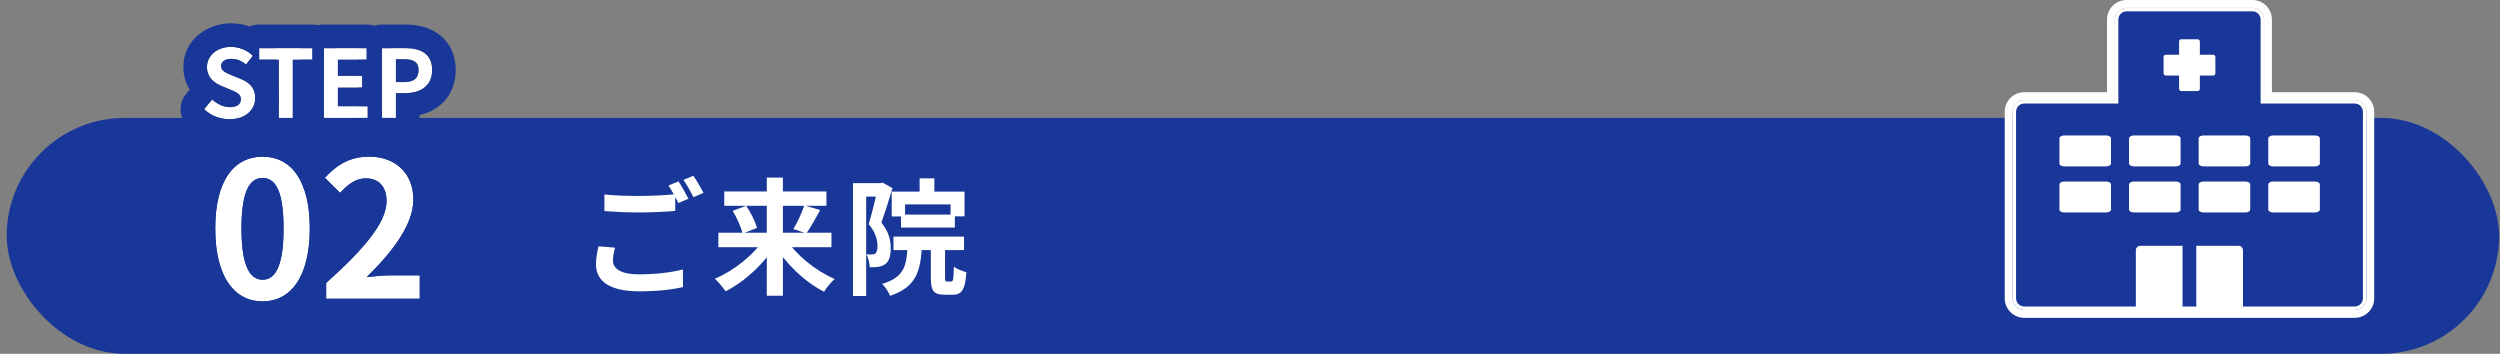
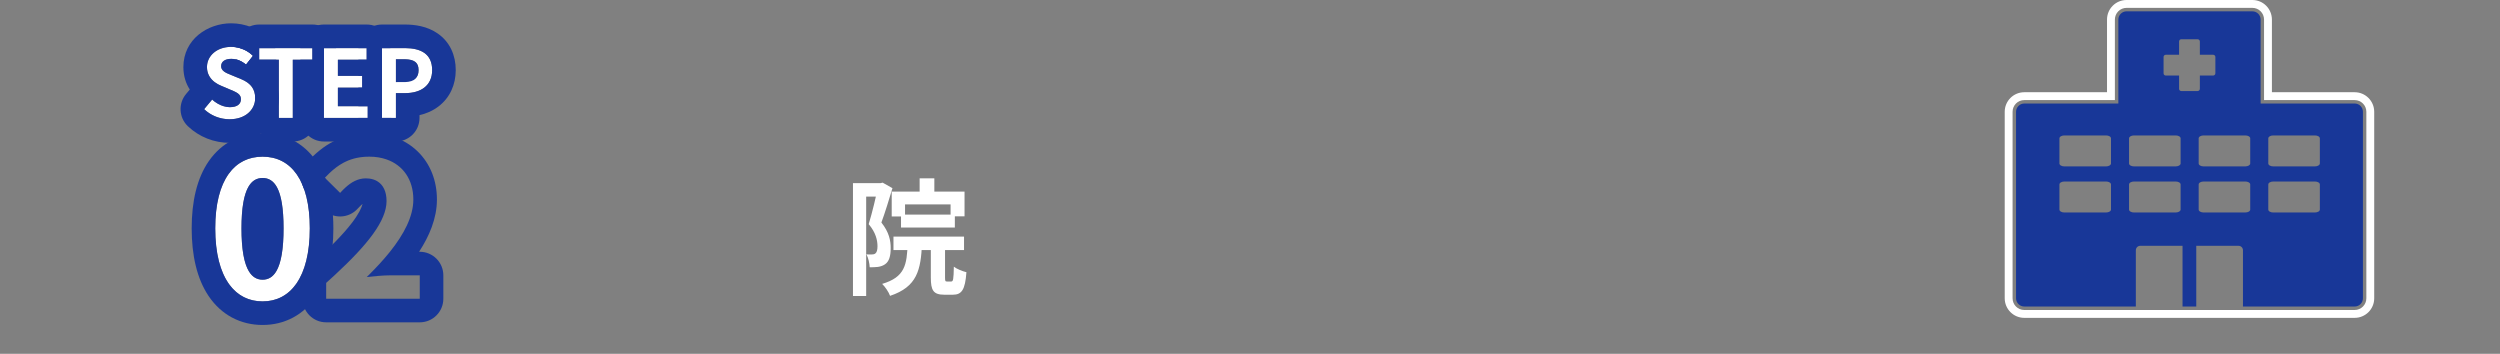
<svg xmlns="http://www.w3.org/2000/svg" width="318" height="45" viewBox="0 0 318 45" fill="none">
  <rect x="0" y="0" width="318" height="45" fill="#808080" stroke="none" />
-   <rect x="0.852" y="15" width="317.035" height="30" rx="15" fill="#183798" />
  <path d="M116.977 22.688H118.849V25.2H116.977V22.688ZM113.425 24.368H122.689V27.52H120.913V26H115.121V27.536H113.425V24.368ZM114.609 27.296H121.457V28.944H114.609V27.296ZM113.649 30.096H122.625V31.808H113.649V30.096ZM115.457 30.928H117.281C117.137 34.368 116.657 36.48 113.217 37.632C113.057 37.168 112.577 36.464 112.209 36.112C115.105 35.248 115.361 33.712 115.457 30.928ZM118.401 30.736H120.209V35.28C120.209 35.744 120.241 35.808 120.449 35.808C120.545 35.808 120.881 35.808 120.993 35.808C121.249 35.808 121.297 35.552 121.329 33.92C121.681 34.208 122.449 34.512 122.929 34.624C122.769 36.88 122.321 37.488 121.201 37.488C120.913 37.488 120.385 37.488 120.129 37.488C118.721 37.488 118.401 36.944 118.401 35.296V30.736ZM108.497 23.296H112.273V25.008H110.177V37.648H108.497V23.296ZM111.681 23.296H112.001L112.273 23.232L113.521 23.936C113.105 25.312 112.577 27.056 112.113 28.304C113.105 29.552 113.297 30.624 113.297 31.552C113.297 32.592 113.089 33.264 112.577 33.616C112.321 33.792 112.017 33.904 111.665 33.952C111.377 33.984 110.993 34 110.625 34C110.609 33.536 110.465 32.816 110.209 32.352C110.497 32.368 110.705 32.384 110.897 32.368C111.073 32.368 111.233 32.336 111.345 32.24C111.537 32.096 111.617 31.776 111.617 31.328C111.617 30.576 111.409 29.584 110.497 28.512C110.945 27.072 111.457 24.864 111.681 23.84V23.296Z" fill="white" />
-   <path d="M91.377 29.6H105.761V31.44H91.377V29.6ZM92.129 24.352H105.121V26.176H92.129V24.352ZM97.537 22.592H99.585V37.616H97.537V22.592ZM102.305 26.128L104.321 26.72C103.729 27.824 103.089 28.96 102.577 29.68L100.913 29.136C101.409 28.32 102.001 27.072 102.305 26.128ZM93.201 26.816L94.913 26.176C95.505 27.04 96.081 28.208 96.289 28.992L94.449 29.712C94.289 28.944 93.745 27.728 93.201 26.816ZM97.217 30.336L98.769 30.96C97.265 33.488 94.785 35.792 92.289 37.056C91.985 36.592 91.361 35.84 90.929 35.456C93.393 34.416 95.921 32.384 97.217 30.336ZM99.953 30.368C101.233 32.4 103.729 34.448 106.177 35.488C105.729 35.872 105.121 36.608 104.817 37.104C102.321 35.84 99.905 33.504 98.401 30.992L99.953 30.368Z" fill="white" />
-   <path d="M76.881 24.736C78.065 24.864 79.569 24.928 81.249 24.928C82.817 24.928 84.657 24.832 85.889 24.704V26.832C84.769 26.928 82.785 27.024 81.265 27.024C79.585 27.024 78.193 26.944 76.881 26.848V24.736ZM78.241 31.504C78.081 32.08 77.969 32.592 77.969 33.136C77.969 34.16 78.929 34.896 81.249 34.896C83.409 34.896 85.441 34.656 86.865 34.272L86.881 36.512C85.489 36.848 83.569 37.056 81.313 37.056C77.649 37.056 75.809 35.824 75.809 33.632C75.809 32.704 76.001 31.92 76.129 31.328L78.241 31.504ZM86.305 23.072C86.705 23.664 87.265 24.688 87.569 25.28L86.289 25.824C85.953 25.168 85.457 24.208 85.025 23.6L86.305 23.072ZM88.193 22.352C88.609 22.96 89.201 23.968 89.489 24.528L88.209 25.088C87.889 24.416 87.361 23.488 86.929 22.88L88.193 22.352Z" fill="white" />
-   <path d="M41.489 38V35.984C46.337 31.64 49.169 28.304 49.169 25.568C49.169 23.792 48.233 22.688 46.529 22.688C45.209 22.688 44.177 23.528 43.265 24.536L41.321 22.616C42.953 20.864 44.561 19.928 46.985 19.928C50.321 19.928 52.577 22.064 52.577 25.376C52.577 28.616 49.889 32.072 46.649 35.24C47.537 35.144 48.713 35.024 49.553 35.024H53.393V38H41.489Z" fill="white" />
  <path d="M33.404 38.336C29.78 38.336 27.38 35.192 27.38 29.048C27.38 22.928 29.78 19.928 33.404 19.928C37.004 19.928 39.404 22.928 39.404 29.048C39.404 35.192 37.004 38.336 33.404 38.336ZM33.404 35.576C34.94 35.576 36.068 34.04 36.068 29.048C36.068 24.08 34.94 22.64 33.404 22.64C31.868 22.64 30.716 24.08 30.716 29.048C30.716 34.04 31.868 35.576 33.404 35.576Z" fill="white" />
-   <path d="M48.586 15V6.12H51.502C53.458 6.12 54.97 6.804 54.97 8.916C54.97 10.944 53.458 11.844 51.55 11.844H50.362V15H48.586ZM50.362 10.44H51.43C52.654 10.44 53.242 9.924 53.242 8.916C53.242 7.872 52.594 7.536 51.37 7.536H50.362V10.44Z" fill="white" />
+   <path d="M48.586 15V6.12H51.502C53.458 6.12 54.97 6.804 54.97 8.916C54.97 10.944 53.458 11.844 51.55 11.844H50.362V15H48.586ZM50.362 10.44C52.654 10.44 53.242 9.924 53.242 8.916C53.242 7.872 52.594 7.536 51.37 7.536H50.362V10.44Z" fill="white" />
  <path d="M41.204 15V6.12H46.652V7.596H42.98V9.648H46.088V11.148H42.98V13.512H46.784V15H41.204Z" fill="white" />
  <path d="M35.468 15V7.596H32.96V6.12H39.752V7.596H37.244V15H35.468Z" fill="white" />
  <path d="M29.207 15.168C28.007 15.168 26.831 14.712 25.967 13.884L26.987 12.66C27.611 13.248 28.463 13.632 29.243 13.632C30.167 13.632 30.647 13.236 30.647 12.624C30.647 11.964 30.107 11.748 29.315 11.412L28.127 10.908C27.239 10.548 26.327 9.816 26.327 8.532C26.327 7.08 27.611 5.964 29.399 5.964C30.431 5.964 31.463 6.372 32.183 7.104L31.295 8.22C30.719 7.752 30.131 7.488 29.399 7.488C28.619 7.488 28.127 7.836 28.127 8.412C28.127 9.048 28.763 9.288 29.519 9.588L30.683 10.068C31.751 10.512 32.459 11.208 32.459 12.48C32.459 13.932 31.247 15.168 29.207 15.168Z" fill="white" />
  <path fill-rule="evenodd" clip-rule="evenodd" d="M38.67 24.022C38.809 24.285 38.99 24.531 39.213 24.75L41.157 26.67C41.739 27.245 42.531 27.558 43.349 27.535C44.167 27.512 44.94 27.156 45.489 26.549C45.743 26.269 45.949 26.072 46.117 25.935C46.002 26.406 45.656 27.183 44.763 28.351C43.623 29.843 41.871 31.613 39.487 33.75C38.852 34.319 38.489 35.131 38.489 35.984V38C38.489 39.657 39.832 41 41.489 41H53.393C55.05 41 56.393 39.657 56.393 38V35.024C56.393 33.367 55.05 32.024 53.393 32.024H53.308C53.321 32.004 53.334 31.984 53.347 31.964C54.58 30.058 55.577 27.808 55.577 25.376C55.577 23.015 54.756 20.837 53.117 19.253C51.488 17.679 49.299 16.928 46.985 16.928C45.359 16.928 43.886 17.248 42.518 17.93C41.179 18.597 40.088 19.538 39.126 20.571C38.393 21.358 38.163 22.436 38.426 23.406C38.513 23.603 38.594 23.808 38.67 24.022ZM46.893 35C47.852 34.049 48.758 33.073 49.553 32.086C49.569 32.065 49.586 32.044 49.602 32.024C51.371 29.812 52.577 27.546 52.577 25.376C52.577 22.852 51.267 21.011 49.167 20.278C48.511 20.049 47.779 19.928 46.985 19.928C46.83 19.928 46.678 19.932 46.529 19.939C45.434 19.996 44.509 20.258 43.665 20.714C43.047 21.048 42.473 21.485 41.908 22.021C41.712 22.207 41.517 22.406 41.321 22.616L43.265 24.536C43.283 24.516 43.301 24.497 43.319 24.477C43.518 24.259 43.724 24.049 43.937 23.855C44.683 23.176 45.522 22.688 46.529 22.688C46.688 22.688 46.84 22.698 46.985 22.716C47.368 22.766 47.704 22.88 47.99 23.052C48.76 23.513 49.169 24.394 49.169 25.568C49.169 28.094 46.755 31.131 42.571 35C42.222 35.322 41.861 35.65 41.489 35.984V38H53.393V35.024H49.553C48.713 35.024 47.537 35.144 46.649 35.24C46.73 35.16 46.812 35.08 46.893 35Z" fill="#183798" />
  <path fill-rule="evenodd" clip-rule="evenodd" d="M29.18 36.202C30.224 37.62 31.675 38.336 33.405 38.336C35.17 38.336 36.647 37.58 37.694 36.085C38.782 34.531 39.405 32.179 39.405 29.048C39.405 25.995 38.808 23.719 37.763 22.204C36.712 20.682 35.209 19.928 33.405 19.928C31.63 19.928 30.149 20.648 29.099 22.101C28.006 23.615 27.381 25.925 27.381 29.048C27.381 32.259 28.036 34.651 29.18 36.202ZM35.178 34.444C34.717 35.259 34.103 35.576 33.405 35.576C32.723 35.576 32.117 35.274 31.654 34.501C31.073 33.533 30.717 31.825 30.717 29.048C30.717 26.377 31.05 24.726 31.596 23.77C32.066 22.948 32.695 22.64 33.405 22.64C34.129 22.64 34.763 22.96 35.23 23.819C35.754 24.782 36.069 26.422 36.069 29.048C36.069 31.772 35.733 33.467 35.178 34.444ZM41.339 22.596C41.037 21.834 40.666 21.127 40.221 20.484C38.593 18.137 36.159 16.928 33.405 16.928C30.645 16.928 28.204 18.131 26.57 20.481C25.035 22.69 24.381 25.661 24.381 29.048C24.381 32.448 25.035 35.443 26.55 37.679C28.158 40.052 30.592 41.336 33.405 41.336C36.212 41.336 38.639 40.046 40.241 37.676C41.751 35.441 42.405 32.448 42.405 29.048C42.405 26.673 42.083 24.503 41.364 22.658L41.321 22.616C41.327 22.609 41.333 22.603 41.339 22.596Z" fill="#183798" />
  <path fill-rule="evenodd" clip-rule="evenodd" d="M48.586 18C46.93 18 45.586 16.657 45.586 15H46.784V13.512H45.586V11.148H46.088V9.648H45.586V7.596H46.652V6.12H45.586C45.586 4.463 46.93 3.12 48.586 3.12H51.502C52.738 3.12 54.332 3.319 55.688 4.267C57.24 5.351 57.97 7.044 57.97 8.916C57.97 10.762 57.236 12.408 55.815 13.51C55.058 14.098 54.209 14.452 53.362 14.646V15C53.362 16.657 52.019 18 50.362 18H48.586ZM48.586 15H50.362V11.844H51.55C51.562 11.844 51.574 11.844 51.586 11.844C53.477 11.833 54.97 10.931 54.97 8.916C54.97 6.834 53.502 6.14 51.586 6.12C51.559 6.12 51.531 6.12 51.502 6.12H48.586V15ZM50.362 10.44H51.43C51.471 10.44 51.511 10.439 51.55 10.438C51.562 10.438 51.575 10.438 51.586 10.437C52.704 10.394 53.242 9.88 53.242 8.916C53.242 7.935 52.67 7.579 51.586 7.54C51.559 7.539 51.531 7.538 51.502 7.537C51.479 7.537 51.455 7.536 51.43 7.536C51.411 7.536 51.391 7.536 51.37 7.536H50.362V10.44Z" fill="#183798" />
  <path fill-rule="evenodd" clip-rule="evenodd" d="M41.204 18C39.547 18 38.204 16.657 38.204 15V7.596H39.752V6.12H38.204C38.204 4.463 39.547 3.12 41.204 3.12H46.652C48.309 3.12 49.652 4.463 49.652 6.12H48.586V15H49.784C49.784 16.657 48.441 18 46.784 18H41.204ZM46.784 13.512H42.98V11.148H46.088V9.648H42.98V7.596H46.652V6.12H41.204V15H46.784V13.512Z" fill="#183798" />
  <path fill-rule="evenodd" clip-rule="evenodd" d="M35.468 18C33.811 18 32.468 16.657 32.468 15V10.556C31.045 10.321 29.96 9.085 29.96 7.596V7.544C30.031 7.558 30.1 7.576 30.169 7.596C30.57 7.714 30.935 7.927 31.296 8.22L32.184 7.104C31.724 6.637 31.137 6.301 30.504 6.12C30.326 6.069 30.145 6.03 29.962 6.004C30.023 4.401 31.342 3.12 32.96 3.12H39.752C41.409 3.12 42.752 4.463 42.752 6.12H41.204V10.222C40.911 10.384 40.587 10.499 40.244 10.556V15C40.244 16.657 38.901 18 37.244 18H35.468ZM37.244 7.596H39.752V6.12H32.96V7.596H35.468V15H37.244V7.596Z" fill="#183798" />
  <path fill-rule="evenodd" clip-rule="evenodd" d="M23.892 16.05C22.754 14.959 22.654 13.174 23.663 11.963L24.141 11.39C23.656 10.637 23.327 9.695 23.327 8.532C23.327 4.972 26.445 2.964 29.399 2.964C31.185 2.964 33.004 3.66 34.322 5C34.644 5.327 34.876 5.711 35.018 6.12H32.96V7.596H35.143C35.062 8.085 34.859 8.56 34.531 8.972L34.375 9.167C35.115 10.129 35.459 11.272 35.459 12.48C35.459 15.941 32.529 18.168 29.207 18.168C27.263 18.168 25.335 17.433 23.892 16.05ZM31.158 8.113C31.178 8.128 31.198 8.143 31.218 8.158C31.244 8.178 31.27 8.199 31.295 8.22L32.183 7.104C31.977 6.895 31.746 6.712 31.497 6.558C30.873 6.172 30.136 5.964 29.399 5.964C29.351 5.964 29.302 5.965 29.255 5.966C27.591 6.023 26.397 7.058 26.33 8.412C26.328 8.452 26.327 8.492 26.327 8.532C26.327 8.98 26.438 9.361 26.621 9.682C26.961 10.282 27.549 10.674 28.127 10.908L29.315 11.412C29.331 11.418 29.346 11.425 29.361 11.431C29.599 11.532 29.814 11.623 29.996 11.72C29.998 11.721 30 11.722 30.001 11.723C30.357 11.912 30.59 12.125 30.638 12.48C30.644 12.526 30.647 12.573 30.647 12.624C30.647 13.236 30.167 13.632 29.243 13.632C29.231 13.632 29.219 13.632 29.207 13.632C28.951 13.628 28.688 13.583 28.428 13.504C28.192 13.432 27.958 13.331 27.735 13.207C27.596 13.13 27.462 13.043 27.333 12.948C27.325 12.942 27.316 12.936 27.308 12.929C27.298 12.922 27.289 12.915 27.279 12.908C27.207 12.852 27.137 12.795 27.069 12.735C27.041 12.71 27.014 12.685 26.987 12.66L25.967 13.884C26.117 14.027 26.276 14.16 26.443 14.281C27.135 14.78 27.961 15.081 28.816 15.152C28.946 15.163 29.076 15.168 29.207 15.168C29.219 15.168 29.231 15.168 29.243 15.168C31.194 15.154 32.378 14.004 32.455 12.624C32.458 12.576 32.459 12.528 32.459 12.48C32.459 11.924 32.324 11.478 32.082 11.115C31.771 10.648 31.284 10.318 30.683 10.068L29.519 9.588C29.505 9.582 29.491 9.577 29.477 9.571C29.451 9.561 29.425 9.551 29.399 9.54C29.189 9.457 28.99 9.376 28.815 9.287C28.806 9.283 28.798 9.279 28.79 9.274C28.435 9.091 28.183 8.874 28.135 8.532C28.13 8.494 28.127 8.454 28.127 8.412C28.127 7.836 28.619 7.488 29.399 7.488C29.722 7.488 30.016 7.539 30.294 7.636C30.303 7.64 30.311 7.643 30.32 7.646C30.592 7.744 30.848 7.887 31.099 8.069C31.119 8.083 31.138 8.098 31.158 8.113Z" fill="#183798" />
-   <path fill-rule="evenodd" clip-rule="evenodd" d="M257.487 39.431C256.666 39.431 256 38.762 256 37.944V14.218C256 13.397 256.666 12.731 257.487 12.731H269.013V2.487C269.013 2.089 269.168 1.716 269.448 1.436C269.728 1.156 270.102 1 270.5 1H286.5C286.898 1 287.272 1.156 287.552 1.436C287.829 1.713 287.987 2.095 287.987 2.487V12.731H299.513C300.334 12.731 301 13.4 301 14.218V37.944C301 38.766 300.334 39.431 299.513 39.431H257.487Z" fill="white" />
  <path fill-rule="evenodd" clip-rule="evenodd" d="M257.487 40.431C256.112 40.431 255 39.313 255 37.944V14.218C255 12.844 256.114 11.731 257.487 11.731H268.013V2.487C268.013 1.823 268.274 1.196 268.741 0.729C269.208 0.261 269.836 0 270.5 0H286.5C287.164 0 287.792 0.261 288.259 0.729C288.723 1.193 288.987 1.83 288.987 2.487V11.731H299.513C300.888 11.731 302 12.849 302 14.218V37.944C302 39.318 300.886 40.431 299.513 40.431H257.487ZM287.987 12.731V2.487C287.987 2.095 287.829 1.713 287.552 1.436C287.272 1.156 286.898 1 286.5 1H270.5C270.102 1 269.728 1.156 269.448 1.436C269.168 1.716 269.013 2.089 269.013 2.487V12.731H257.487C256.666 12.731 256 13.397 256 14.218V37.944C256 38.762 256.666 39.431 257.487 39.431H299.513C300.334 39.431 301 38.766 301 37.944V14.218C301 13.4 300.334 12.731 299.513 12.731H287.987Z" fill="white" />
  <path fill-rule="evenodd" clip-rule="evenodd" d="M271.683 38.989H257.487C256.909 38.989 256.442 38.519 256.442 37.944V14.218C256.442 13.639 256.912 13.169 257.487 13.169H269.455V2.487C269.455 2.21 269.564 1.942 269.763 1.746C269.962 1.55 270.226 1.441 270.503 1.441H286.503C286.78 1.441 287.048 1.55 287.244 1.746C287.44 1.942 287.552 2.21 287.552 2.487V13.169H299.519C300.098 13.169 300.564 13.639 300.564 14.218V37.944C300.564 38.522 300.095 38.989 299.519 38.989H285.305C285.305 38.974 285.305 38.955 285.305 38.939V31.829C285.305 31.68 285.246 31.537 285.14 31.431C285.034 31.325 284.891 31.266 284.742 31.266H279.365V38.939C279.365 38.955 279.365 38.974 279.365 38.989H277.619C277.619 38.974 277.619 38.955 277.619 38.939V31.266H272.243C272.093 31.266 271.95 31.325 271.844 31.431C271.739 31.537 271.679 31.68 271.679 31.829V38.939C271.679 38.955 271.679 38.974 271.679 38.989H271.683ZM268.518 23.462C268.518 23.363 268.453 23.266 268.334 23.198C268.216 23.126 268.058 23.089 267.893 23.089H262.584C262.419 23.089 262.261 23.129 262.142 23.198C262.024 23.269 261.959 23.363 261.959 23.462V26.655C261.959 26.754 262.024 26.851 262.142 26.919C262.261 26.991 262.419 27.028 262.584 27.028H267.893C268.058 27.028 268.216 26.988 268.334 26.919C268.453 26.848 268.518 26.754 268.518 26.655V23.462ZM277.374 23.462C277.374 23.363 277.308 23.266 277.19 23.198C277.072 23.126 276.916 23.089 276.748 23.089H271.44C271.275 23.089 271.116 23.129 270.998 23.198C270.88 23.269 270.814 23.363 270.814 23.462V26.655C270.814 26.754 270.88 26.851 270.998 26.919C271.116 26.991 271.275 27.028 271.44 27.028H276.748C276.913 27.028 277.072 26.988 277.19 26.919C277.308 26.848 277.374 26.754 277.374 26.655V23.462ZM295.085 23.462C295.085 23.363 295.02 23.266 294.901 23.198C294.783 23.126 294.624 23.089 294.459 23.089H289.151C288.986 23.089 288.827 23.129 288.709 23.198C288.591 23.269 288.526 23.363 288.526 23.462V26.655C288.526 26.754 288.591 26.851 288.709 26.919C288.827 26.991 288.986 27.028 289.151 27.028H294.459C294.624 27.028 294.783 26.988 294.901 26.919C295.02 26.848 295.085 26.754 295.085 26.655V23.462ZM286.229 23.462C286.229 23.363 286.164 23.266 286.046 23.198C285.927 23.126 285.769 23.089 285.604 23.089H280.295C280.131 23.089 279.972 23.129 279.854 23.198C279.735 23.269 279.67 23.363 279.67 23.462V26.655C279.67 26.754 279.735 26.851 279.854 26.919C279.972 26.991 280.131 27.028 280.295 27.028H285.604C285.769 27.028 285.927 26.988 286.046 26.919C286.164 26.848 286.229 26.754 286.229 26.655V23.462ZM268.518 17.6C268.518 17.5 268.453 17.404 268.334 17.335C268.216 17.264 268.058 17.227 267.893 17.227H262.584C262.419 17.227 262.261 17.267 262.142 17.335C262.024 17.407 261.959 17.5 261.959 17.6V20.793C261.959 20.892 262.024 20.988 262.142 21.057C262.261 21.128 262.419 21.166 262.584 21.166H267.893C268.058 21.166 268.216 21.125 268.334 21.057C268.453 20.985 268.518 20.892 268.518 20.793V17.6ZM277.374 17.6C277.374 17.5 277.308 17.404 277.19 17.335C277.072 17.264 276.916 17.227 276.748 17.227H271.44C271.275 17.227 271.116 17.267 270.998 17.335C270.88 17.407 270.814 17.5 270.814 17.6V20.793C270.814 20.892 270.88 20.988 270.998 21.057C271.116 21.128 271.275 21.166 271.44 21.166H276.748C276.913 21.166 277.072 21.125 277.19 21.057C277.308 20.985 277.374 20.892 277.374 20.793V17.6ZM295.085 17.6C295.085 17.5 295.02 17.404 294.901 17.335C294.783 17.264 294.624 17.227 294.459 17.227H289.151C288.986 17.227 288.827 17.267 288.709 17.335C288.591 17.407 288.526 17.5 288.526 17.6V20.793C288.526 20.892 288.591 20.988 288.709 21.057C288.827 21.128 288.986 21.166 289.151 21.166H294.459C294.624 21.166 294.783 21.125 294.901 21.057C295.02 20.985 295.085 20.892 295.085 20.793V17.6ZM286.229 17.6C286.229 17.5 286.164 17.404 286.046 17.335C285.927 17.264 285.769 17.227 285.604 17.227H280.295C280.131 17.227 279.972 17.267 279.854 17.335C279.735 17.407 279.67 17.5 279.67 17.6V20.793C279.67 20.892 279.735 20.988 279.854 21.057C279.972 21.128 280.131 21.166 280.295 21.166H285.604C285.769 21.166 285.927 21.125 286.046 21.057C286.164 20.985 286.229 20.892 286.229 20.793V17.6ZM279.822 6.965V5.275C279.822 5.119 279.695 4.992 279.539 4.992H277.461C277.305 4.992 277.178 5.119 277.178 5.275V6.965H275.488C275.332 6.965 275.205 7.092 275.205 7.248V9.326C275.205 9.482 275.332 9.609 275.488 9.609H277.178V11.299C277.178 11.454 277.305 11.582 277.461 11.582H279.539C279.695 11.582 279.822 11.454 279.822 11.299V9.609H281.512C281.668 9.609 281.795 9.482 281.795 9.326V7.248C281.795 7.092 281.668 6.965 281.512 6.965H279.822Z" fill="#183798" />
</svg>